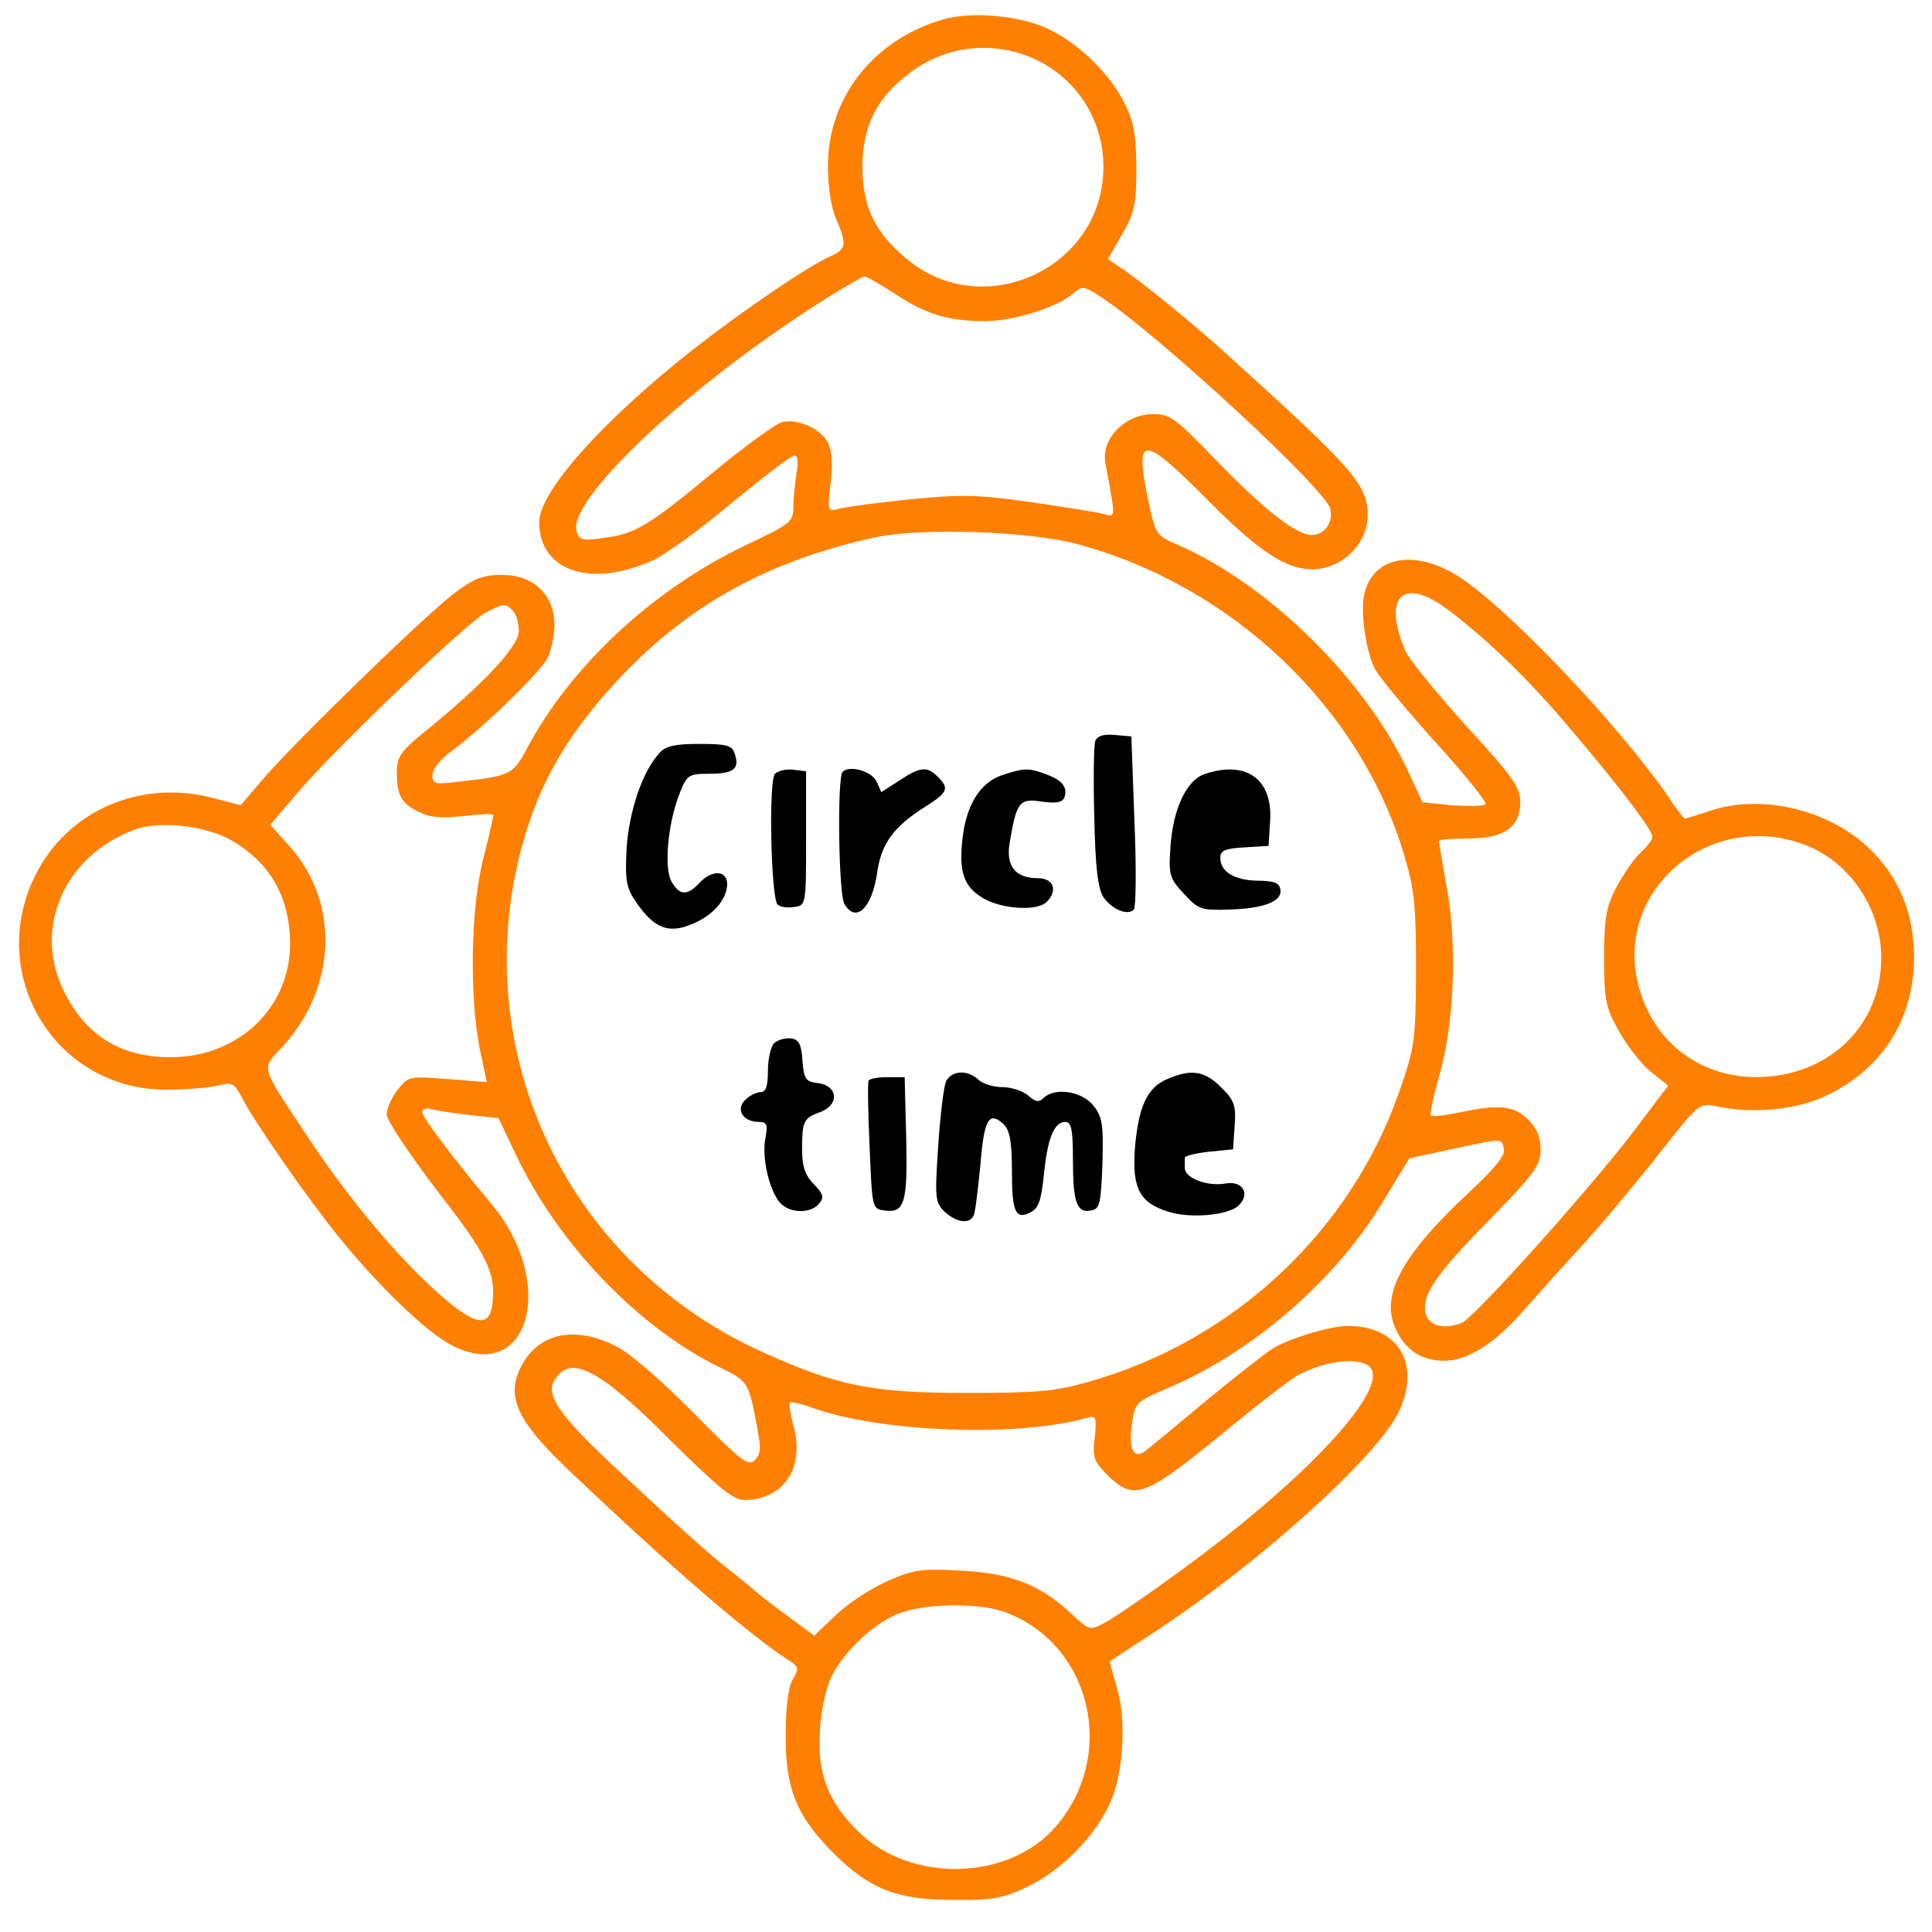
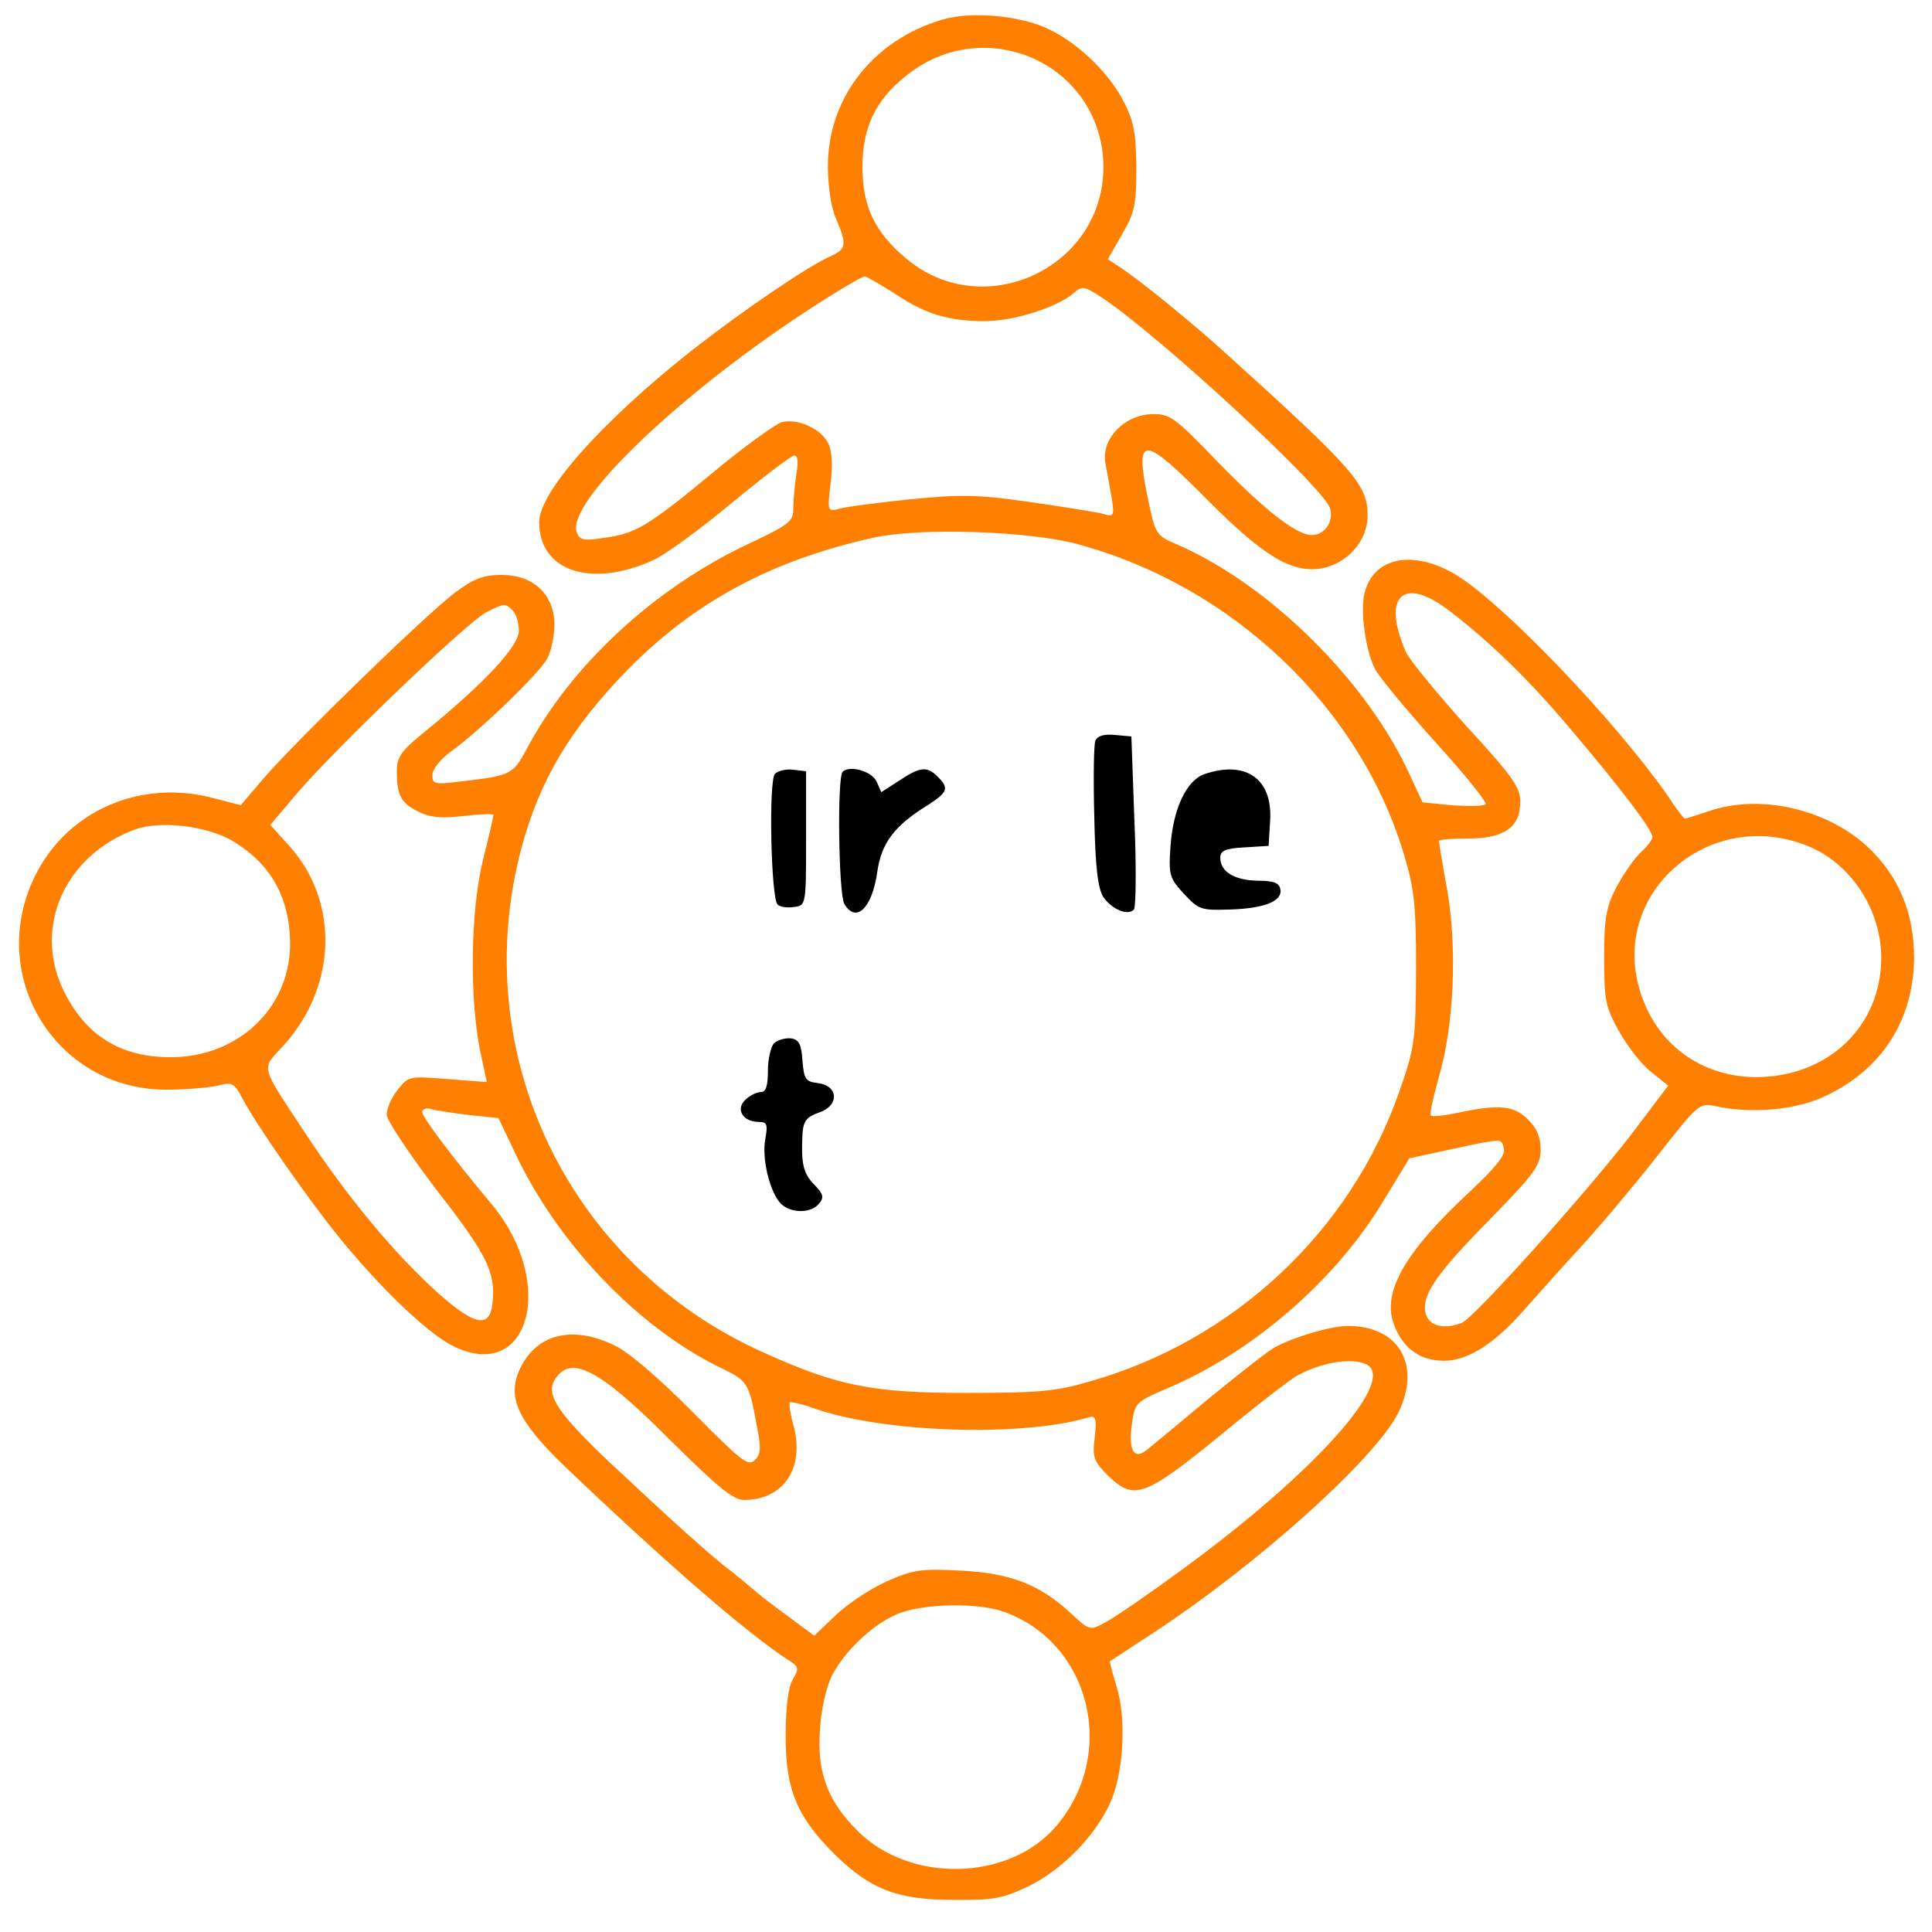
<svg xmlns="http://www.w3.org/2000/svg" width="400" height="400" preserveAspectRatio="xMidYMid meet" version="1.0">
  <g class="layer">
    <title>Layer 1</title>
    <path d="m196.56,3.68c-14.95,3.71 -25.15,15.96 -25.15,30.69c0,4.12 0.63,8.55 1.68,10.92c2.32,5.35 2.1,6.28 -1.05,7.72c-4.74,2.06 -18.31,11.33 -28.84,19.57c-18.52,14.62 -31.57,29.24 -31.57,35.53c0,10.09 10.63,13.7 23.47,7.93c2.42,-1.03 9.79,-6.38 16.31,-11.84c6.63,-5.46 12.42,-9.89 13.05,-9.89c0.74,0 0.84,1.44 0.42,3.81c-0.32,2.16 -0.63,5.35 -0.63,7c0,2.88 -0.63,3.4 -9.58,7.62c-19.37,9.16 -36.63,25.23 -45.68,42.43c-2.74,5.15 -3.37,5.46 -13.37,6.59c-5.68,0.72 -6.1,0.62 -6.1,-1.34c0,-1.13 1.68,-3.3 4,-4.94c6.31,-4.63 18.21,-16.17 19.79,-19.15c0.84,-1.54 1.47,-4.74 1.47,-7c0,-6.18 -4.32,-10.3 -10.84,-10.3c-3.89,0 -5.79,0.72 -9.79,3.71c-5.89,4.43 -32.73,30.48 -39.57,38.41l-4.74,5.56l-5.16,-1.34c-15.47,-4.32 -30.94,2.47 -37.57,16.27c-9.89,20.59 4.53,43.87 27.15,43.97c4.1,0 8.84,-0.41 10.74,-0.82c3.05,-0.82 3.47,-0.62 5.16,2.57c2.63,5.15 13.68,21.01 20.31,29.14c8.42,10.3 18.1,19.57 23.26,22.14c15.79,7.93 21.58,-12.87 8.21,-29.14c-8.53,-10.19 -14.52,-18.23 -14.52,-19.26c0,-0.62 0.84,-0.93 1.89,-0.62c0.95,0.31 4.53,0.82 7.89,1.24l6,0.62l3.58,7.52c8.74,18.43 25.05,35.53 41.78,43.87c6.42,3.09 6.42,3.09 8.21,12.77c0.84,4.12 0.74,5.46 -0.53,6.69c-1.37,1.34 -2.84,0.1 -12.84,-9.99c-6.63,-6.69 -13.16,-12.36 -16,-13.7c-8.74,-4.32 -16.21,-2.57 -19.68,4.63c-2.84,5.87 -0.63,10.81 8.95,20.08c21.26,20.29 37.78,34.6 46.41,40.26c2.32,1.44 2.42,1.75 1.05,4.12c-0.95,1.54 -1.47,5.87 -1.47,11.74c0,11.12 2.32,16.68 10.21,24.51c7.37,7.21 12.95,9.37 24.52,9.37c8.31,0.1 10.21,-0.31 15.47,-2.78c6.84,-3.3 13.79,-10.3 16.94,-17.2c2.84,-6.18 3.47,-17.51 1.37,-24.2c-0.84,-2.78 -1.47,-5.15 -1.37,-5.25c0.11,0 3.89,-2.57 8.53,-5.56c21.79,-14.21 46.41,-36.35 51.15,-45.82c4.84,-9.89 0.21,-18.02 -10.42,-18.02c-3.68,0 -12.52,2.68 -15.79,4.84c-1.47,0.93 -7.47,5.66 -13.26,10.4c-5.79,4.84 -11.37,9.47 -12.42,10.3c-2.74,2.37 -4,0.31 -3.26,-5.05c0.63,-4.63 0.74,-4.74 7.47,-7.62c17.47,-7.41 34.63,-22.24 44.41,-38.41l5.58,-9.16l8.53,-1.85c11.05,-2.37 10.52,-2.37 11.05,-0.1c0.32,1.34 -1.79,3.91 -6.95,8.75c-13.89,12.87 -18.63,21.32 -15.58,28.21c1.89,4.53 5.37,6.9 10.1,6.9c4.95,0 10.42,-3.5 16.42,-10.3c2.74,-3.09 8.31,-9.37 12.52,-13.9c4.1,-4.53 11.16,-12.97 15.68,-18.74c8,-10.19 8.31,-10.5 11.58,-9.78c7.47,1.65 16.84,0.82 22.94,-2.16c11.68,-5.56 18.1,-15.76 18.21,-28.52c0,-9.27 -3.16,-16.89 -9.47,-22.86c-8.42,-7.93 -22.21,-11.12 -32.73,-7.62c-2.74,0.93 -5.16,1.65 -5.26,1.65c-0.21,0 -1.89,-2.16 -3.68,-4.94c-10.84,-15.45 -33.47,-39.13 -43.47,-45.41c-8.95,-5.46 -17.26,-3.91 -19.16,3.6c-0.95,3.71 0.21,12.05 2.21,15.86c0.95,1.75 6.63,8.55 12.63,15.24c6,6.59 10.63,12.36 10.21,12.67c-0.42,0.41 -3.47,0.41 -6.95,0.21l-6.1,-0.62l-2.63,-5.66c-8.74,-19.26 -28.94,-39.34 -48.1,-47.68c-4.53,-1.96 -4.53,-1.96 -6.21,-9.89c-2.63,-12.97 -0.95,-12.87 12.52,0.72c11.47,11.53 17.26,15.03 23.37,14.11c5.37,-0.93 9.68,-5.66 9.68,-10.92c0,-6.38 -2.42,-9.27 -28.94,-33.26c-6.84,-6.28 -18.63,-15.86 -22.52,-18.33l-2.32,-1.54l2.95,-5.15c2.63,-4.53 2.95,-6.18 2.95,-13.9c-0.11,-7.41 -0.53,-9.58 -2.84,-14c-3.26,-6.08 -9.89,-12.25 -16.1,-14.93c-5.37,-2.37 -14.42,-3.19 -19.79,-1.96zm15.37,7.62c10,3.5 16.52,12.67 16.52,23.27c0,20.9 -24.84,32.44 -40.84,18.95c-6.53,-5.46 -9.05,-10.81 -9.05,-18.95c0,-8.03 2.63,-13.7 8.74,-18.64c7.05,-5.87 16.1,-7.52 24.63,-4.63zm-26.63,49.53c6.31,4.22 11.16,5.66 18.63,5.66c5.89,0 15.05,-2.88 18.31,-5.77c1.89,-1.65 2.21,-1.54 6.42,1.24c12.21,8.34 45.78,39.34 46.73,43.35c0.74,2.78 -1.16,5.46 -3.79,5.46c-3.16,0 -9.68,-5.05 -19.58,-15.24c-8.95,-9.27 -9.79,-9.89 -13.68,-9.78c-5.68,0.21 -10.42,5.25 -9.47,10.19c2.21,12.15 2.32,11.12 -1.05,10.3c-1.68,-0.31 -8.42,-1.44 -15.05,-2.37c-10.21,-1.44 -13.58,-1.54 -24.21,-0.51c-6.74,0.72 -13.37,1.54 -14.73,1.96c-2.53,0.62 -2.53,0.62 -1.89,-5.15c0.53,-3.6 0.32,-6.69 -0.42,-8.34c-1.47,-2.99 -6.21,-5.25 -9.68,-4.43c-1.26,0.41 -7.79,5.05 -14.31,10.5c-13.47,11.12 -16,12.67 -22.73,13.49c-3.89,0.62 -4.84,0.41 -5.37,-1.13c-2.42,-6.18 21.79,-29.24 48.94,-46.75c5.37,-3.5 10.21,-6.28 10.63,-6.28c0.42,0 3.26,1.65 6.31,3.6zm37.68,51.8c32.21,8.65 58.73,33.88 67.78,64.56c2.1,7 2.42,10.5 2.42,23.68c-0.11,14.73 -0.21,15.86 -3.58,25.43c-10.1,28.73 -34.21,51.28 -63.99,59.72c-7.05,2.06 -10.63,2.37 -25.58,2.37c-19.37,0 -26.63,-1.44 -41.89,-8.34c-40.52,-18.12 -61.46,-61.89 -50.2,-104.42c3.79,-14.11 10.1,-24.71 22,-36.97c13.89,-14.11 30,-22.76 51.15,-27.39c9.58,-2.06 31.57,-1.34 41.89,1.34zm76.94,13.7c8.63,6.59 16.94,14.73 25.15,24.51c10.52,12.36 17.05,21.01 17.05,22.45c0,0.51 -1.05,1.96 -2.42,3.19c-1.37,1.24 -3.58,4.53 -5.05,7.21c-2.1,4.12 -2.53,6.28 -2.53,14.62c0,8.96 0.32,10.3 3.16,15.34c1.68,2.99 4.63,6.8 6.63,8.34l3.47,2.78l-7.79,10.3c-9.58,12.36 -32.52,37.89 -34.94,38.82c-3.79,1.44 -6.74,0.62 -7.47,-1.85c-0.95,-3.81 2,-8.13 13.37,-19.67c9.26,-9.47 10.42,-11.12 10.42,-14.42c0,-2.57 -0.84,-4.43 -2.63,-6.18c-2.84,-2.88 -6,-3.19 -14.21,-1.44c-2.95,0.62 -5.58,0.93 -5.89,0.62c-0.32,-0.21 0.53,-3.91 1.68,-8.03c3.16,-10.81 3.79,-26.88 1.68,-38.82c-0.95,-5.15 -1.68,-9.68 -1.68,-9.99c0,-0.31 2.74,-0.51 6.1,-0.51c7.47,0 10.74,-2.37 10.74,-7.62c0,-2.99 -1.68,-5.35 -11.16,-15.65c-6.1,-6.8 -11.79,-13.7 -12.52,-15.34c-5.05,-11.53 -0.63,-15.86 8.84,-8.65zm-193.76,0.1c0.74,0.72 1.26,2.57 1.26,4.22c0,3.09 -7.05,10.71 -19.16,20.59c-5.26,4.22 -6.1,5.46 -6.1,8.44c0,4.94 0.84,6.59 4.42,8.34c2.42,1.24 4.74,1.44 9.37,0.93c3.47,-0.41 6.21,-0.51 6.21,-0.21c0,0.31 -0.95,4.53 -2.21,9.47c-2.53,10.5 -2.74,28.01 -0.63,38.92l1.47,6.9l-8.1,-0.62c-7.89,-0.62 -8.1,-0.62 -10.31,2.16c-1.26,1.54 -2.32,3.91 -2.32,5.15c0,1.24 4.63,8.13 10.42,15.76c10.52,13.49 12.21,17.09 11.47,23.48c-0.63,5.35 -4,4.43 -12.52,-3.4c-8.53,-7.93 -17.89,-19.26 -26.42,-32.23c-9.16,-13.9 -8.95,-12.87 -4.63,-17.51c11.37,-12.25 12,-29.97 1.58,-41.6l-4,-4.43l5.58,-6.59c8.1,-9.47 35.36,-35.53 39.05,-37.38c3.79,-1.96 4,-1.96 5.58,-0.41zm-58.2,47.57c8.1,4.74 12.1,11.84 12.1,21.62c-0.11,13.18 -10.84,23.27 -24.73,23.27c-10.42,0 -17.68,-4.53 -22.21,-13.9c-6.31,-13.08 0.32,-27.91 14.84,-33.26c5.05,-1.85 14.63,-0.82 20,2.27zm326.27,1.13c8.95,3.6 15.26,13.18 15.26,23.17c0,14.21 -11.05,24.71 -26,24.71c-11.47,-0.1 -20.73,-7 -24,-18.02c-6.1,-20.29 14.52,-38 34.73,-29.86zm-91.67,107.2c7.37,2.78 -10.1,22.45 -38.1,42.84c-6.74,4.94 -13.79,9.78 -15.58,10.71c-3.26,1.75 -3.26,1.75 -7.16,-1.85c-6.53,-6.08 -12.63,-8.34 -22.94,-8.86c-8.1,-0.41 -9.68,-0.21 -15.26,2.27c-3.37,1.54 -8.1,4.63 -10.52,7l-4.42,4.22l-5.68,-4.22c-3.16,-2.27 -6.31,-4.74 -7.16,-5.56c-0.84,-0.72 -2.84,-2.37 -4.53,-3.71c-3.79,-2.78 -12.95,-11.12 -25.15,-22.55c-10.31,-9.78 -12.95,-13.7 -11.37,-16.68c3.26,-5.77 9.26,-2.68 24.31,12.46c9.79,9.68 12.84,12.15 15.05,12.15c8.1,0 12.52,-6.49 10.31,-15.14c-0.74,-2.57 -1.05,-4.84 -0.84,-5.05c0.21,-0.21 2.53,0.31 5.05,1.24c14.42,5.05 42.94,5.97 56.83,1.85c1.47,-0.41 1.68,0.21 1.26,4.12c-0.53,4.12 -0.21,4.94 2.63,7.83c5.47,5.35 7.58,4.63 23.37,-8.24c7.58,-6.28 14.84,-11.84 16.1,-12.46c4.84,-2.57 10.63,-3.6 13.79,-2.37zm-74.94,51.28c18.21,6.38 23.89,29.55 10.95,44.59c-9.68,11.22 -30,11.74 -40.84,1.03c-6.21,-6.08 -8.53,-11.94 -8,-20.59c0.21,-4.43 1.26,-9.06 2.42,-11.53c2.74,-5.46 9.16,-11.43 14.52,-13.28c5.47,-1.85 15.79,-1.96 20.94,-0.21z" fill="#ff7f00" id="svg_367" />
    <path d="m226.77,153.4c-0.32,0.93 -0.42,7.93 -0.21,15.76c0.21,10.3 0.74,14.83 1.89,16.58c1.79,2.57 5.05,3.91 6.31,2.57c0.42,-0.41 0.53,-8.75 0.11,-18.33l-0.63,-17.51l-3.47,-0.31c-2.32,-0.21 -3.58,0.21 -4,1.24z" id="svg_368" />
-     <path d="m136.57,155.87c-3.58,3.81 -6.31,12.05 -6.84,19.77c-0.32,6.8 -0.11,8.13 2.1,11.33c3.58,5.15 6.53,6.38 11.26,4.43c4.42,-1.75 7.37,-5.05 7.47,-8.34c0,-2.88 -3.16,-3.09 -5.79,-0.21c-2.53,2.68 -4.1,2.57 -5.79,-0.41c-1.58,-2.99 -0.63,-12.36 1.79,-18.33c1.47,-3.71 1.89,-3.91 6.1,-3.91c5.05,0 6.31,-1.03 5.26,-4.12c-0.53,-1.75 -1.58,-2.06 -7.26,-2.06c-5.05,0 -7.05,0.41 -8.31,1.85z" id="svg_369" />
    <path d="m160.46,160.2c-1.37,1.34 -0.84,25.74 0.53,27.08c0.53,0.51 2,0.72 3.37,0.51c2.53,-0.31 2.53,-0.41 2.53,-14.21l0,-13.9l-2.63,-0.31c-1.47,-0.21 -3.16,0.21 -3.79,0.82z" id="svg_370" />
    <path d="m174.46,159.79c-1.16,1.13 -0.84,25.02 0.32,27.29c2.42,4.22 5.79,0.93 6.84,-6.49c0.84,-5.97 3.47,-9.58 10.31,-13.8c4.32,-2.78 4.63,-3.6 2.21,-5.97c-2.21,-2.27 -3.68,-2.06 -8,0.82l-3.68,2.37l-0.95,-2.16c-0.95,-2.16 -5.58,-3.5 -7.05,-2.06z" id="svg_371" />
-     <path d="m207.4,160.51c-4.42,1.54 -7.26,5.97 -8.1,12.87c-0.84,7.11 0.21,10.19 4.21,12.56c3.79,2.27 11.16,2.78 13.16,0.82c2.42,-2.37 1.47,-4.94 -1.79,-4.94c-4.74,0 -6.74,-2.57 -5.79,-7.62c1.37,-8.13 2,-8.96 6.53,-8.24c3.05,0.41 4.21,0.21 4.74,-0.82c0.74,-2.16 -0.42,-3.6 -3.79,-4.84c-3.58,-1.34 -4.53,-1.34 -9.16,0.21z" id="svg_372" />
    <path d="m249.29,160.3c-3.68,1.34 -6.42,7.21 -6.95,14.93c-0.42,5.87 -0.21,6.59 2.74,9.78c3.05,3.3 3.58,3.5 9.47,3.3c7.26,-0.21 11.05,-1.75 10.52,-4.22c-0.21,-1.34 -1.47,-1.75 -4.74,-1.75c-4.74,-0.1 -7.68,-1.85 -7.68,-4.74c0,-1.44 0.95,-1.96 5.05,-2.16l4.95,-0.31l0.32,-5.25c0.53,-8.65 -5.05,-12.56 -13.68,-9.58z" id="svg_373" />
    <path d="m160.25,216.01c-0.63,0.62 -1.26,3.19 -1.26,5.66c0,3.19 -0.42,4.43 -1.47,4.43c-0.84,0 -2.32,0.72 -3.26,1.65c-2,1.96 -0.42,4.53 2.84,4.53c1.68,0 1.89,0.51 1.37,3.4c-0.84,4.12 0.95,11.33 3.26,13.59c2.1,1.96 6.1,1.96 7.79,0c1.16,-1.34 0.95,-2.06 -0.95,-4.02c-2.32,-2.37 -2.74,-4.43 -2.42,-10.61c0.21,-2.57 0.84,-3.4 3.47,-4.32c4.21,-1.44 4,-5.56 -0.32,-6.08c-2.53,-0.31 -2.84,-0.82 -3.16,-4.63c-0.21,-3.4 -0.74,-4.43 -2.42,-4.63c-1.16,-0.1 -2.74,0.31 -3.47,1.03z" id="svg_374" />
-     <path d="m195.93,223.73c-0.53,1.03 -1.26,7.11 -1.68,13.49c-0.74,11.02 -0.63,11.74 1.37,13.7c2.53,2.27 5.26,2.57 6,0.62c0.32,-0.62 0.84,-5.35 1.37,-10.4c0.74,-9.47 1.79,-11.22 4.84,-8.34c1.26,1.24 1.68,3.71 1.68,9.78c0,8.44 0.74,10.09 4,8.34c1.58,-0.82 2.1,-2.68 2.63,-7.83c0.74,-7.41 2.1,-10.81 4.42,-10.81c1.26,0 1.58,1.65 1.58,7.93c0,8.86 0.84,11.02 3.79,10.4c1.79,-0.31 2,-1.44 2.32,-9.68c0.21,-8.13 0,-9.68 -1.89,-12.05c-2.42,-2.99 -8,-3.81 -10.31,-1.54c-0.95,0.93 -1.68,0.82 -3.16,-0.51c-1.05,-0.93 -3.47,-1.75 -5.37,-1.75c-1.89,0 -4.1,-0.72 -4.95,-1.54c-2.21,-2.06 -5.37,-1.96 -6.63,0.21z" id="svg_375" />
-     <path d="m241.61,223.43c-4.1,1.75 -5.89,5.66 -6.63,14.21c-0.63,8.34 0.95,11.33 6.74,13.18c4.53,1.54 12.63,0.82 14.73,-1.24c2.53,-2.47 0.74,-5.25 -2.84,-4.53c-3.58,0.62 -8.31,-1.13 -8.31,-3.19c0,-0.72 0,-1.65 0,-2.16c0,-0.41 2.21,-0.93 4.95,-1.24l5.05,-0.51l0.32,-4.94c0.32,-4.22 -0.11,-5.25 -2.84,-7.93c-3.37,-3.4 -6.21,-3.81 -11.16,-1.65z" id="svg_376" />
-     <path d="m179.83,223.73c-0.21,0.51 -0.11,6.59 0.21,13.7c0.53,12.67 0.53,12.87 3.05,13.18c4.21,0.62 4.84,-1.54 4.53,-15.03l-0.32,-12.56l-3.58,0c-2,0 -3.68,0.31 -3.89,0.72z" id="svg_377" />
  </g>
</svg>